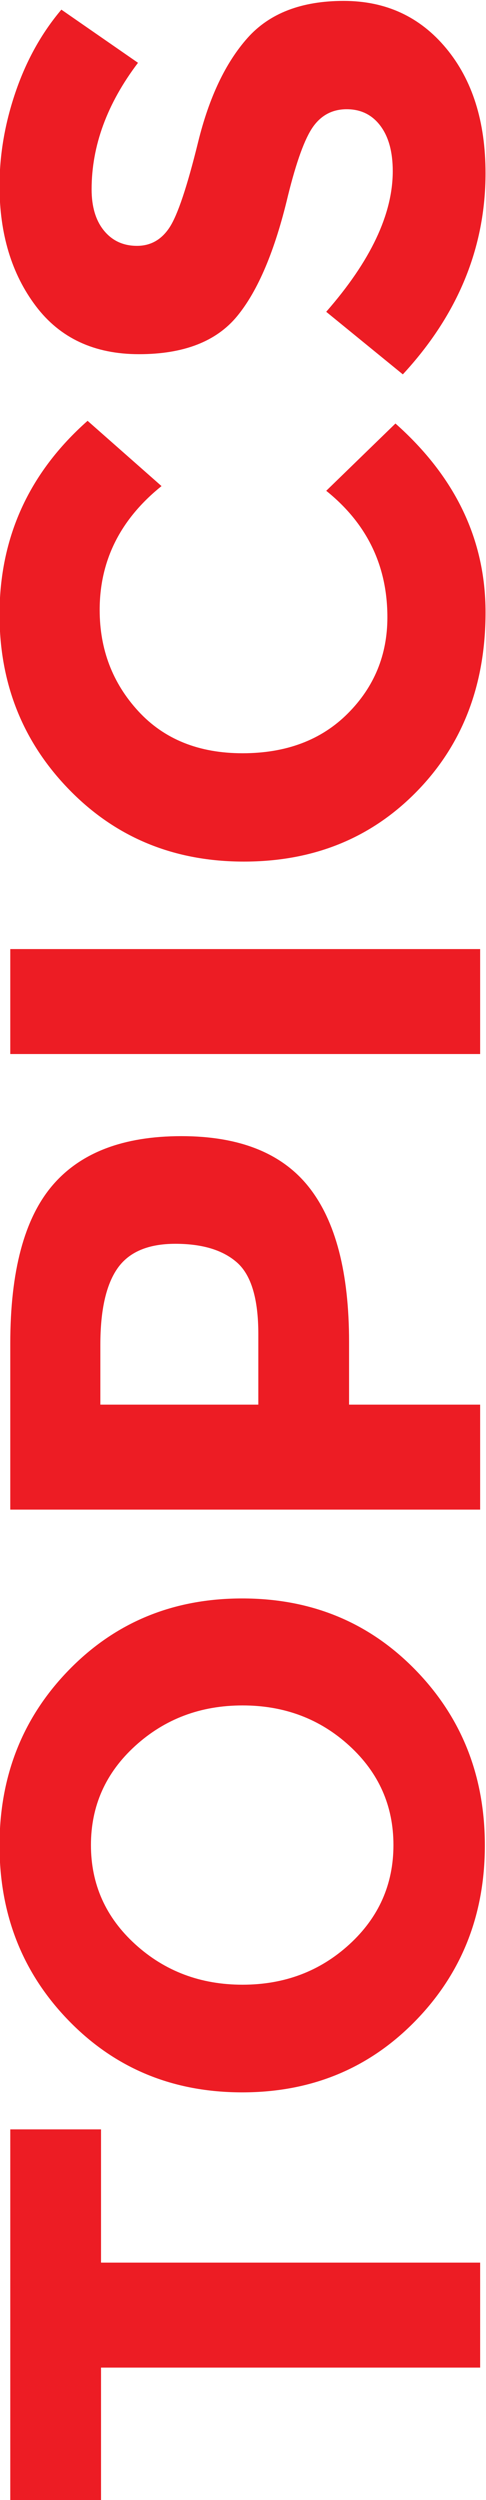
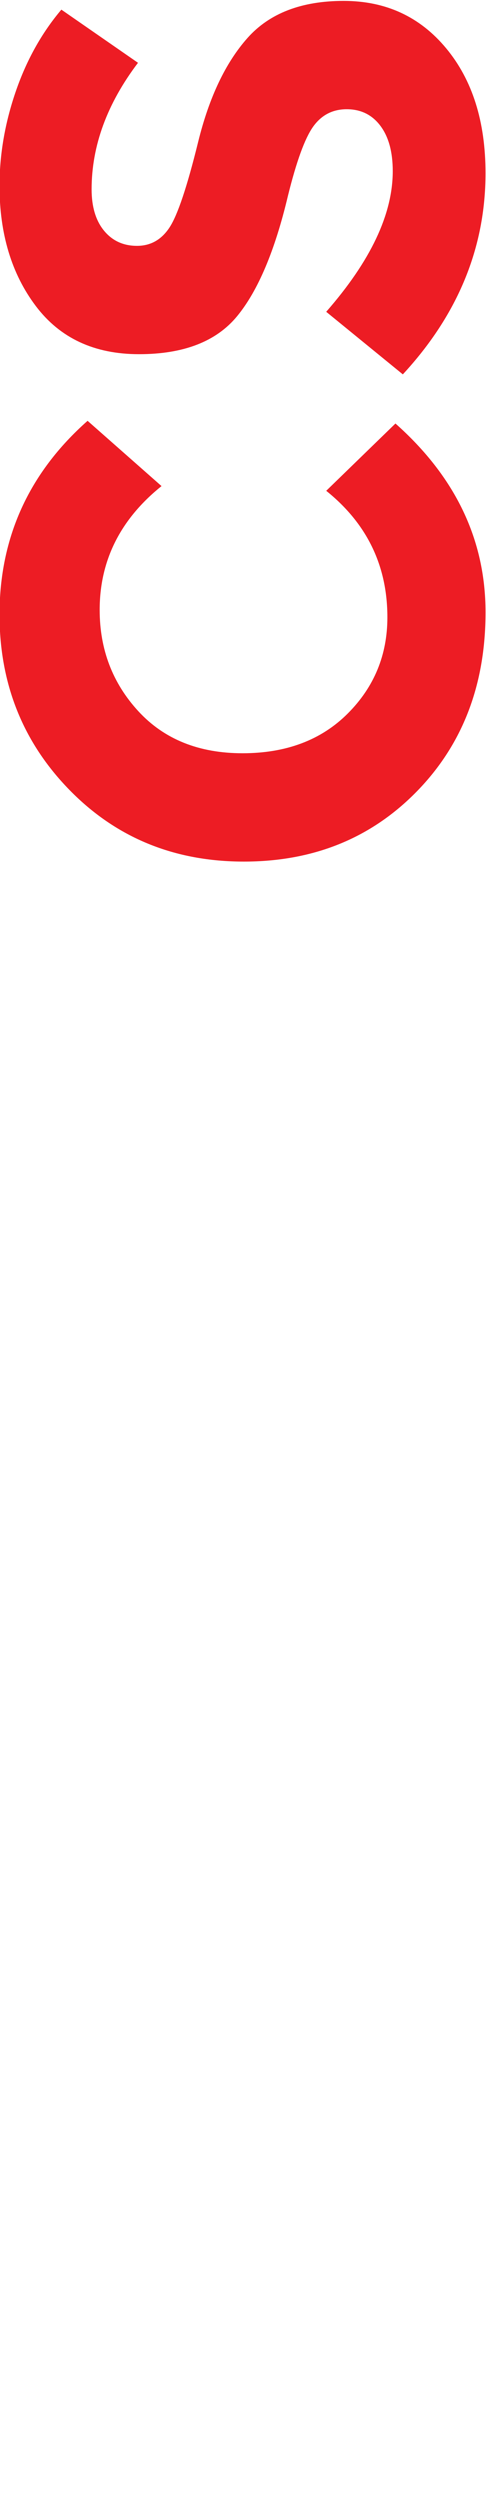
<svg xmlns="http://www.w3.org/2000/svg" version="1.1" id="Layer_1" x="0px" y="0px" width="108.449px" height="557.26px" viewBox="0 0 108.449 557.26" enable-background="new 0 0 108.449 557.26" xml:space="preserve">
  <g>
-     <path fill="#ED1C24" d="M22.544,504.343h84.6v23.399h-84.6v29.7H2.294v-82.8h20.25V504.343z" />
-     <path fill="#ED1C24" d="M92.669,372.193c10.35,10.602,15.523,23.651,15.523,39.15c0,15.502-5.175,28.552-15.523,39.149   c-10.352,10.602-23.226,15.9-38.625,15.9c-15.398,0-28.275-5.299-38.625-15.9C5.068,439.895-0.106,426.846-0.106,411.344   c0-15.499,5.175-28.549,15.525-39.15c10.35-10.598,23.227-15.899,38.625-15.899C69.444,356.294,82.318,361.596,92.669,372.193z    M54.117,380.144c-9.349,0-17.323,3-23.925,9c-6.6,6-9.898,13.375-9.898,22.125c0,8.751,3.3,16.125,9.898,22.125   c6.602,6,14.576,9,23.925,9c9.353,0,17.303-3,23.852-9c6.551-6,9.825-13.374,9.825-22.125c0-8.75-3.274-16.125-9.825-22.125   C71.42,383.144,63.469,380.144,54.117,380.144z" />
-     <path fill="#ED1C24" d="M11.669,264.271c6.25-7.351,15.851-11.024,28.8-11.024c12.951,0,22.425,3.774,28.425,11.323   c6,7.554,9,19.077,9,34.576v13.95h29.249v23.399H2.293v-37.05C2.294,283.347,5.42,271.622,11.669,264.271z M52.919,281.445   c-3.15-2.798-7.749-4.2-13.801-4.2c-6.05,0-10.351,1.826-12.899,5.476c-2.55,3.651-3.825,9.326-3.825,17.024v13.351h35.25v-15.75   C57.643,289.546,56.068,284.247,52.919,281.445z" />
-     <path fill="#ED1C24" d="M2.294,234.947v-23.398h104.849v23.398H2.294z" />
    <path fill="#ED1C24" d="M86.443,137.6c0-11.498-4.549-20.898-13.648-28.199l15.448-15c13.402,11.9,20.102,25.926,20.102,42.074   c0,16.15-5.102,29.451-15.3,39.9c-10.2,10.45-23.074,15.675-38.625,15.675c-15.549,0-28.523-5.325-38.926-15.977   C5.095,165.425-0.107,152.399-0.107,137c0-17.199,6.551-31.6,19.65-43.2l16.5,14.55c-9.199,7.402-13.801,16.602-13.801,27.6   c0,8.802,2.876,16.327,8.625,22.576c5.752,6.25,13.5,9.375,23.249,9.375c9.75,0,17.576-2.949,23.477-8.851   C83.494,153.15,86.443,146,86.443,137.6z" />
    <path fill="#ED1C24" d="M23.218,51.426c1.852,2.25,4.301,3.375,7.35,3.375c3.053,0,5.477-1.373,7.275-4.125   c1.8-2.75,3.926-9.1,6.375-19.051c2.451-9.949,6.126-17.675,11.023-23.175c4.901-5.499,12.053-8.25,21.45-8.25   c9.401,0,17.025,3.524,22.875,10.574c5.852,7.051,8.775,16.326,8.775,27.825c0,16.601-6.15,31.552-18.45,44.851l-17.1-13.95   c9.898-11.3,14.85-21.75,14.85-31.351c0-4.299-0.924-7.674-2.775-10.125c-1.849-2.449-4.35-3.675-7.5-3.675   c-3.148,0-5.647,1.301-7.5,3.899c-1.849,2.602-3.724,7.752-5.625,15.45C61.344,55.9,57.567,64.825,52.918,70.474   c-4.65,5.651-11.949,8.476-21.9,8.476c-9.949,0-17.625-3.573-23.024-10.726C2.594,61.075-0.107,52.15-0.107,41.449   c0-6.999,1.2-14,3.601-21C5.893,13.45,9.294,7.35,13.693,2.148l17.102,11.851c-6.9,9.102-10.352,18.502-10.352,28.2   C20.443,46.101,21.369,49.176,23.218,51.426z" />
  </g>
</svg>